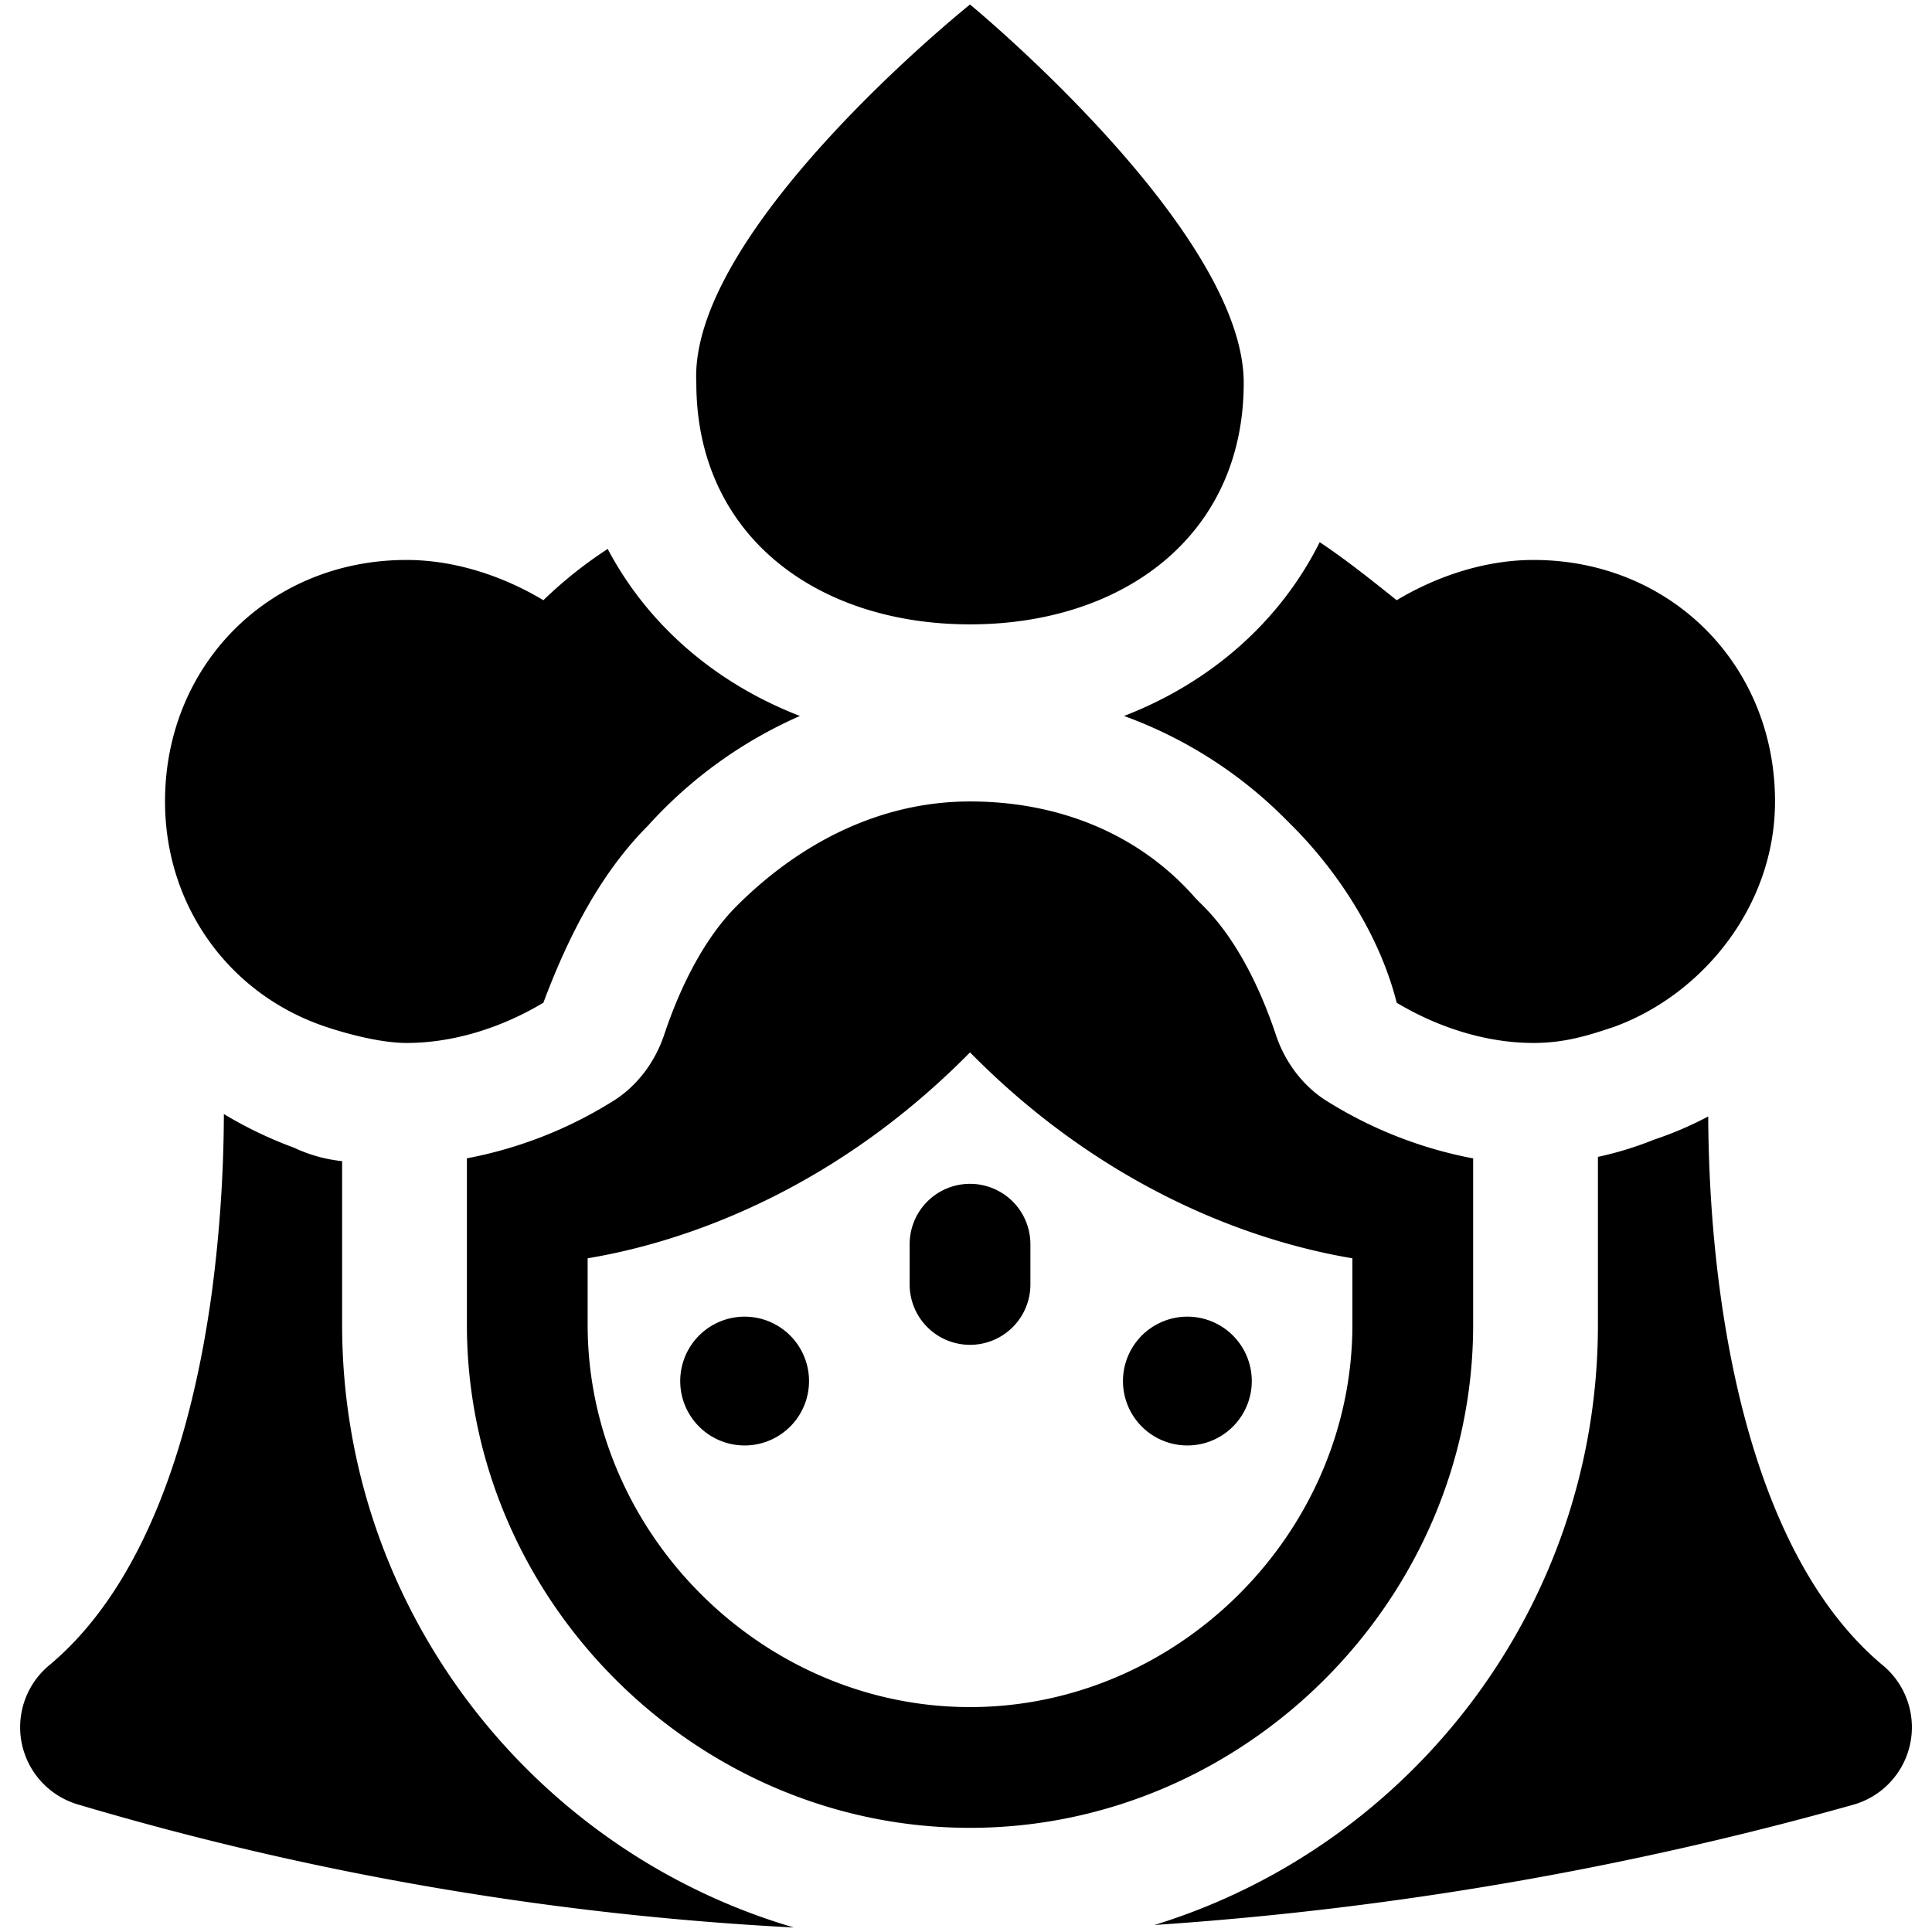
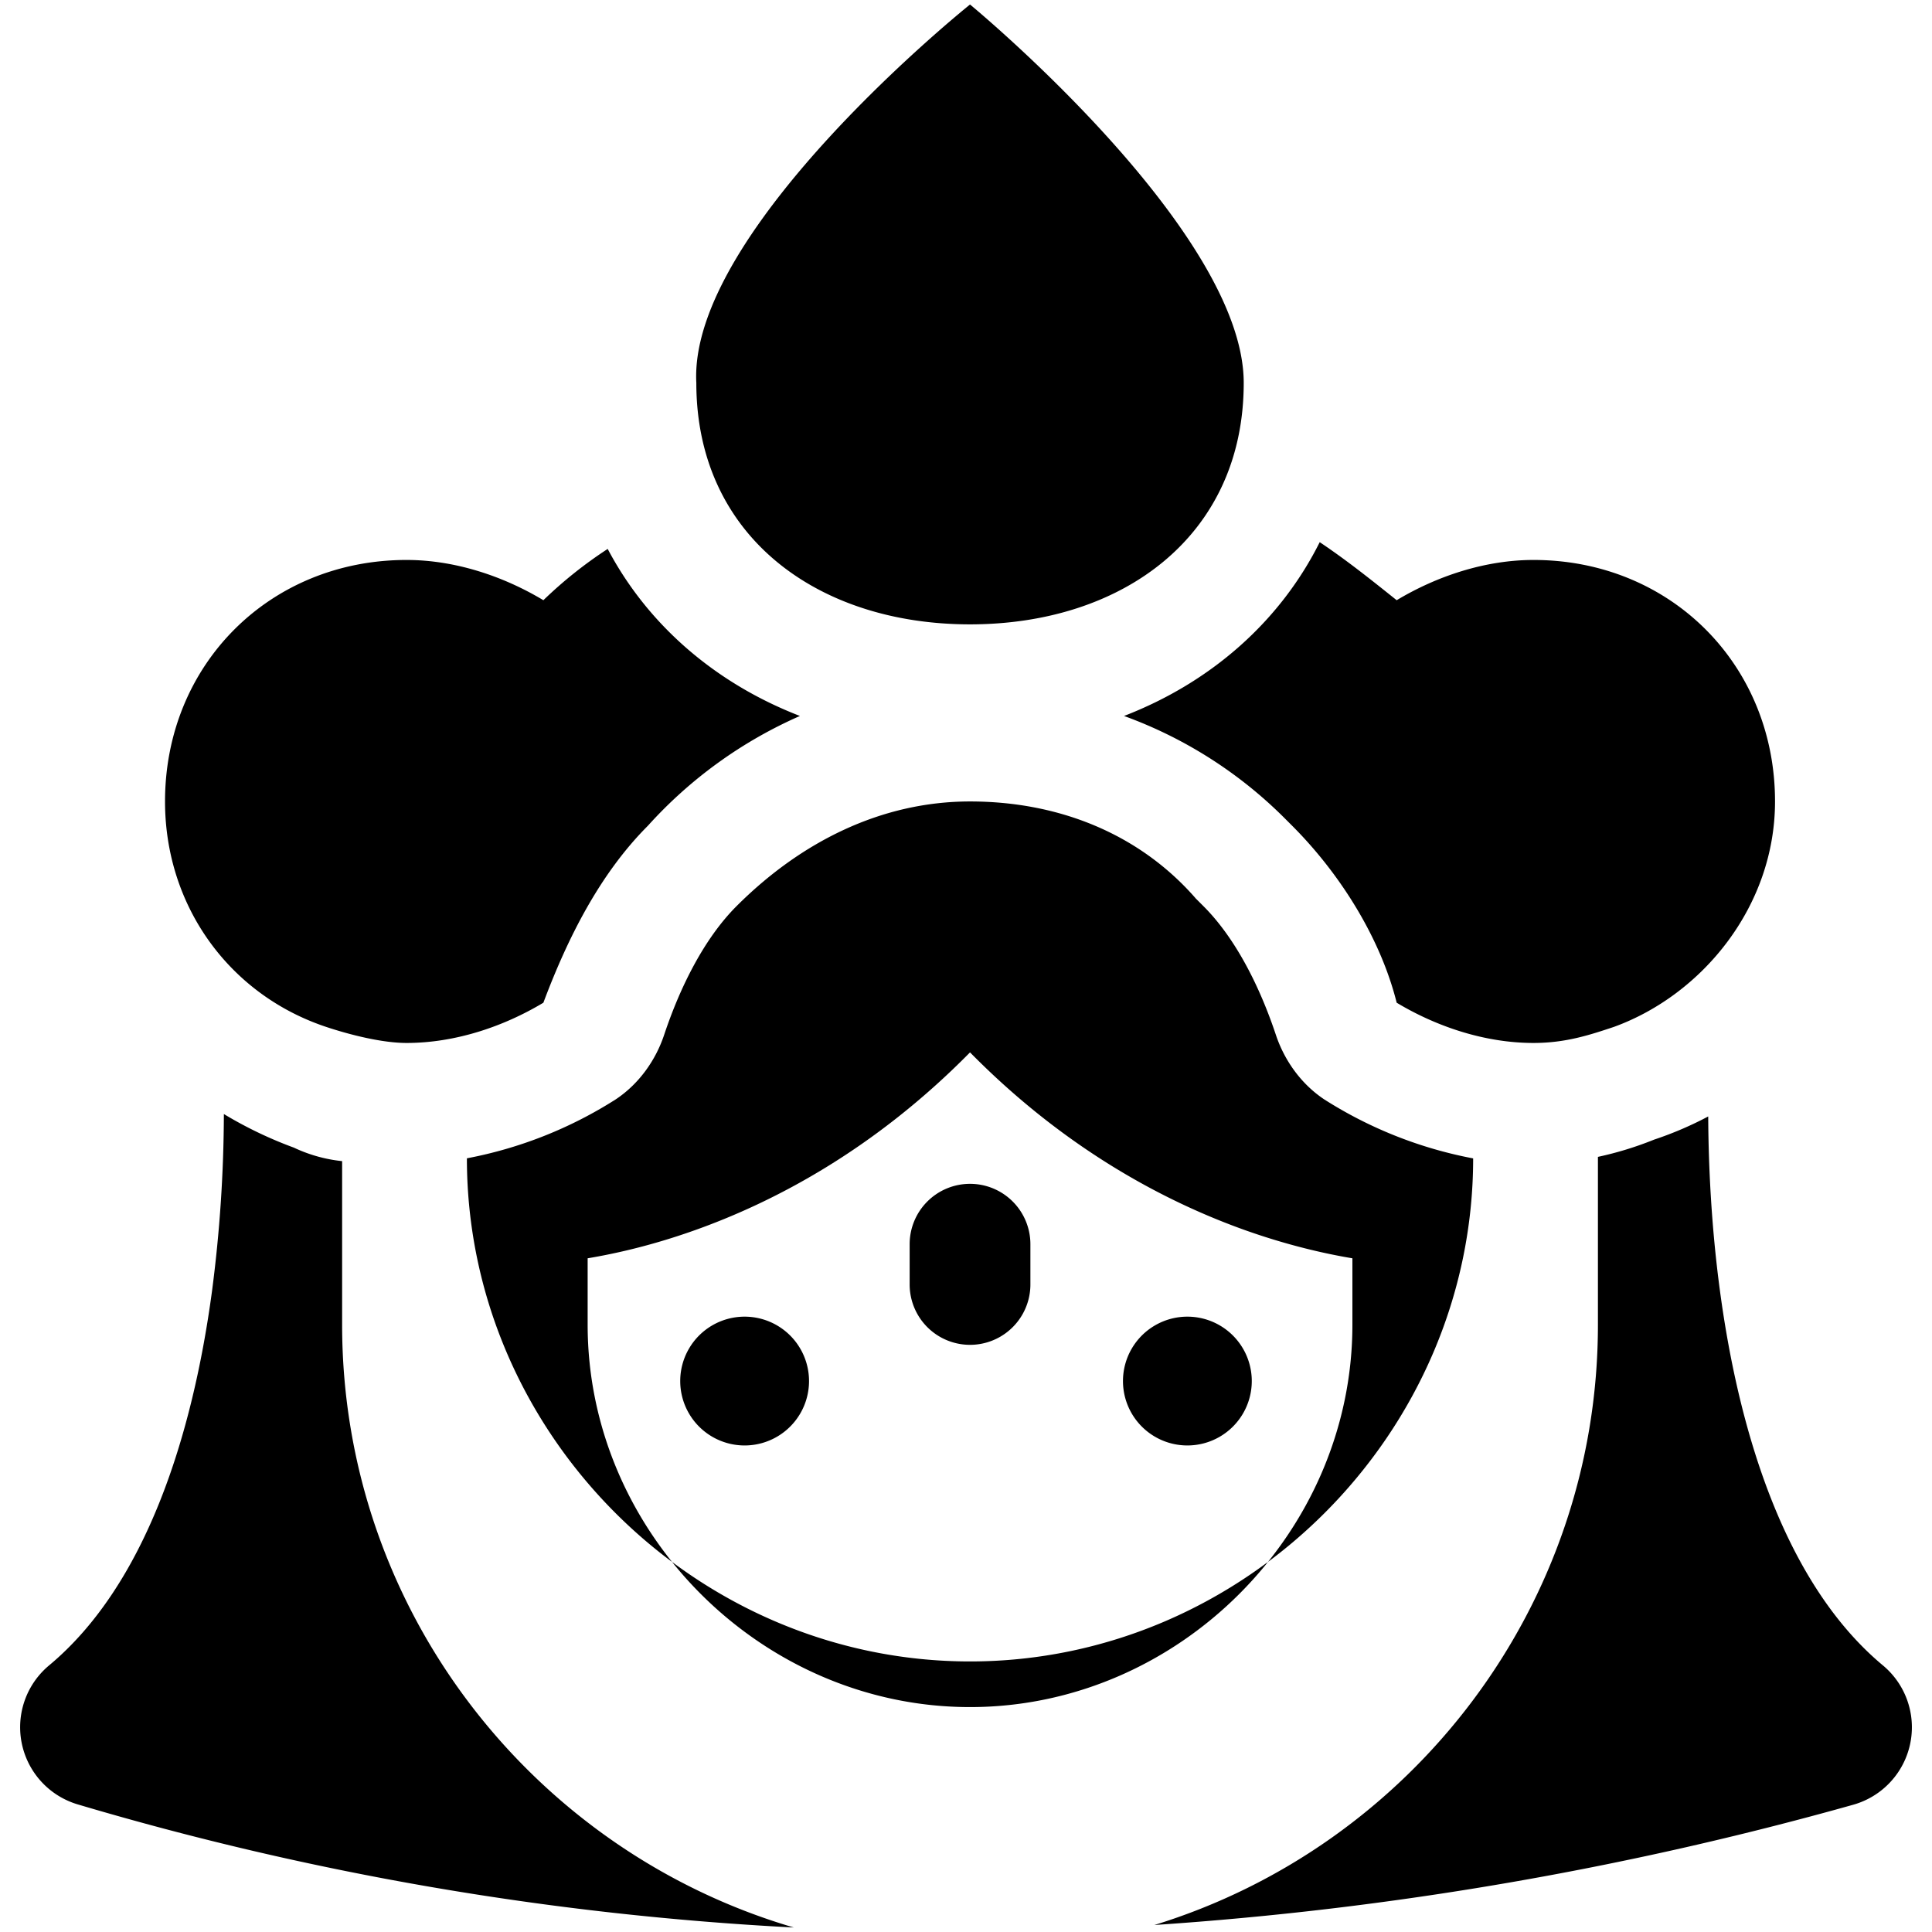
<svg xmlns="http://www.w3.org/2000/svg" fill="none" viewBox="0 0 24 24">
-   <path fill="#000000" fill-rule="evenodd" d="M15.45 4.756c0 -1.9 -3.4 -4.7 -3.4 -4.7s-3.5 2.8 -3.4 4.7c0 1.9 1.5 3 3.4 3s3.4 -1.1 3.4 -3Zm-0.6 6.4c-0.7 -0.8 -1.7 -1.2 -2.8 -1.2 -1.1 0 -2.1 0.5 -2.9 1.3 -0.4 0.4 -0.7 1 -0.9 1.6 -0.1 0.3 -0.3 0.6 -0.6 0.8a5.264 5.264 0 0 1 -1.85 0.733v2.067c0 3.415 2.836 6.25 6.25 6.25s6.25 -2.835 6.25 -6.25V14.39a5.263 5.263 0 0 1 -1.85 -0.733c-0.3 -0.2 -0.5 -0.5 -0.6 -0.8 -0.2 -0.6 -0.5 -1.2 -0.9 -1.6l-0.1 -0.1Zm0.638 4.133c0.514 0.181 0.965 0.284 1.312 0.342v0.825c0 2.586 -2.164 4.75 -4.75 4.75s-4.75 -2.164 -4.75 -4.75v-0.825c0.347 -0.058 0.798 -0.16 1.312 -0.342 1.006 -0.355 2.251 -1.011 3.438 -2.216 1.187 1.205 2.432 1.86 3.438 2.216Zm-3.438 -0.583a0.75 0.75 0 0 1 0.75 0.75v0.5a0.75 0.75 0 0 1 -1.5 0v-0.5a0.75 0.75 0 0 1 0.75 -0.75Zm-2.8 3.25a0.8 0.8 0 1 0 0 -1.6 0.8 0.8 0 0 0 0 1.6Zm6.3 -0.8a0.8 0.8 0 1 1 -1.6 0 0.8 0.8 0 0 1 1.6 0Zm-11.9 -2.9a5.049 5.049 0 0 1 -0.869 -0.417 17.307 17.307 0 0 1 -0.147 2.197c-0.244 1.815 -0.83 3.657 -2.024 4.652a1 1 0 0 0 0.356 1.727 38.174 38.174 0 0 0 8.895 1.529c-3.238 -0.95 -5.611 -3.947 -5.611 -7.488v-2.032a1.849 1.849 0 0 1 -0.6 -0.168Zm16.2 0.115c0.233 -0.05 0.467 -0.121 0.7 -0.215 0.234 -0.078 0.457 -0.174 0.67 -0.287 0.003 0.578 0.035 1.342 0.146 2.167 0.244 1.815 0.83 3.657 2.024 4.652a1 1 0 0 1 -0.372 1.732 42.598 42.598 0 0 1 -8.678 1.493c3.187 -0.98 5.51 -3.953 5.51 -7.457v-2.085Zm-3.456 -7.636c-0.49 0.98 -1.346 1.74 -2.431 2.159a5.455 5.455 0 0 1 1.987 1.262l0.1 0.1c0.6 0.6 1.1 1.4 1.3 2.2 0.5 0.3 1.1 0.5 1.7 0.5 0.4 0 0.7 -0.1 1 -0.2 1.1 -0.4 2 -1.5 2 -2.8 0 -1.7 -1.3 -3 -3 -3 -0.6 0 -1.2 0.2 -1.7 0.5 -0.31 -0.248 -0.621 -0.497 -0.956 -0.721ZM9.937 8.894c-1.053 -0.407 -1.892 -1.135 -2.388 -2.075a5.33 5.33 0 0 0 -0.799 0.637c-0.5 -0.3 -1.1 -0.5 -1.7 -0.5 -1.7 0 -3 1.3 -3 3 0 1.3 0.8 2.4 2 2.8 0.3 0.1 0.7 0.2 1 0.2 0.6 0 1.2 -0.2 1.7 -0.5 0.3 -0.8 0.7 -1.6 1.3 -2.2a5.546 5.546 0 0 1 1.887 -1.362Z" clip-rule="evenodd" stroke-width="1" />
+   <path fill="#000000" fill-rule="evenodd" d="M15.45 4.756c0 -1.9 -3.4 -4.7 -3.4 -4.7s-3.5 2.8 -3.4 4.7c0 1.9 1.5 3 3.4 3s3.4 -1.1 3.4 -3Zm-0.6 6.4c-0.7 -0.8 -1.7 -1.2 -2.8 -1.2 -1.1 0 -2.1 0.5 -2.9 1.3 -0.4 0.4 -0.7 1 -0.9 1.6 -0.1 0.3 -0.3 0.6 -0.6 0.8a5.264 5.264 0 0 1 -1.85 0.733c0 3.415 2.836 6.25 6.25 6.25s6.25 -2.835 6.25 -6.25V14.39a5.263 5.263 0 0 1 -1.85 -0.733c-0.3 -0.2 -0.5 -0.5 -0.6 -0.8 -0.2 -0.6 -0.5 -1.2 -0.9 -1.6l-0.1 -0.1Zm0.638 4.133c0.514 0.181 0.965 0.284 1.312 0.342v0.825c0 2.586 -2.164 4.75 -4.75 4.75s-4.75 -2.164 -4.75 -4.75v-0.825c0.347 -0.058 0.798 -0.16 1.312 -0.342 1.006 -0.355 2.251 -1.011 3.438 -2.216 1.187 1.205 2.432 1.86 3.438 2.216Zm-3.438 -0.583a0.75 0.75 0 0 1 0.75 0.75v0.5a0.75 0.75 0 0 1 -1.5 0v-0.5a0.75 0.75 0 0 1 0.75 -0.75Zm-2.8 3.25a0.8 0.8 0 1 0 0 -1.6 0.8 0.8 0 0 0 0 1.6Zm6.3 -0.8a0.8 0.8 0 1 1 -1.6 0 0.8 0.8 0 0 1 1.6 0Zm-11.9 -2.9a5.049 5.049 0 0 1 -0.869 -0.417 17.307 17.307 0 0 1 -0.147 2.197c-0.244 1.815 -0.83 3.657 -2.024 4.652a1 1 0 0 0 0.356 1.727 38.174 38.174 0 0 0 8.895 1.529c-3.238 -0.95 -5.611 -3.947 -5.611 -7.488v-2.032a1.849 1.849 0 0 1 -0.6 -0.168Zm16.2 0.115c0.233 -0.05 0.467 -0.121 0.7 -0.215 0.234 -0.078 0.457 -0.174 0.67 -0.287 0.003 0.578 0.035 1.342 0.146 2.167 0.244 1.815 0.83 3.657 2.024 4.652a1 1 0 0 1 -0.372 1.732 42.598 42.598 0 0 1 -8.678 1.493c3.187 -0.98 5.51 -3.953 5.51 -7.457v-2.085Zm-3.456 -7.636c-0.49 0.98 -1.346 1.74 -2.431 2.159a5.455 5.455 0 0 1 1.987 1.262l0.1 0.1c0.6 0.6 1.1 1.4 1.3 2.2 0.5 0.3 1.1 0.5 1.7 0.5 0.4 0 0.7 -0.1 1 -0.2 1.1 -0.4 2 -1.5 2 -2.8 0 -1.7 -1.3 -3 -3 -3 -0.6 0 -1.2 0.2 -1.7 0.5 -0.31 -0.248 -0.621 -0.497 -0.956 -0.721ZM9.937 8.894c-1.053 -0.407 -1.892 -1.135 -2.388 -2.075a5.33 5.33 0 0 0 -0.799 0.637c-0.5 -0.3 -1.1 -0.5 -1.7 -0.5 -1.7 0 -3 1.3 -3 3 0 1.3 0.8 2.4 2 2.8 0.3 0.1 0.7 0.2 1 0.2 0.6 0 1.2 -0.2 1.7 -0.5 0.3 -0.8 0.7 -1.6 1.3 -2.2a5.546 5.546 0 0 1 1.887 -1.362Z" clip-rule="evenodd" stroke-width="1" />
</svg>